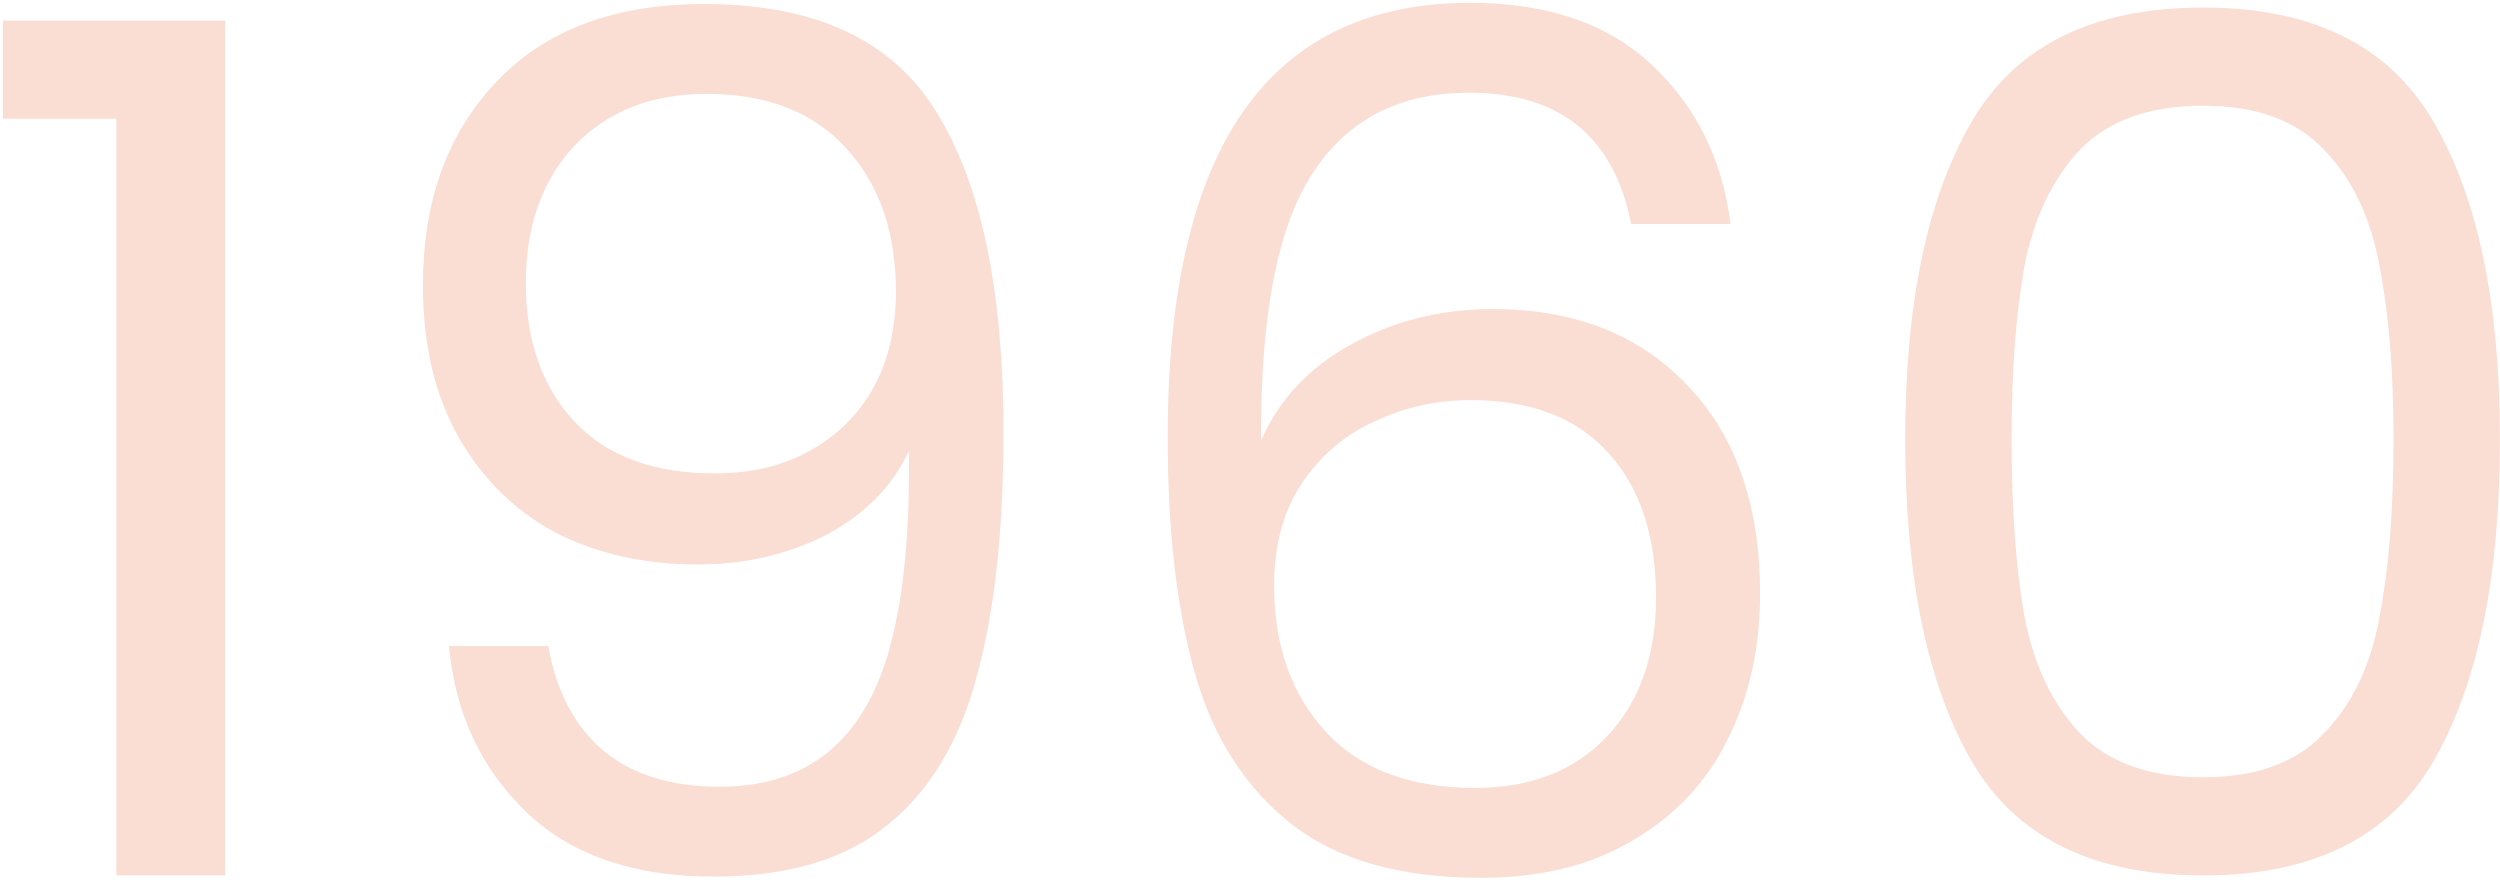
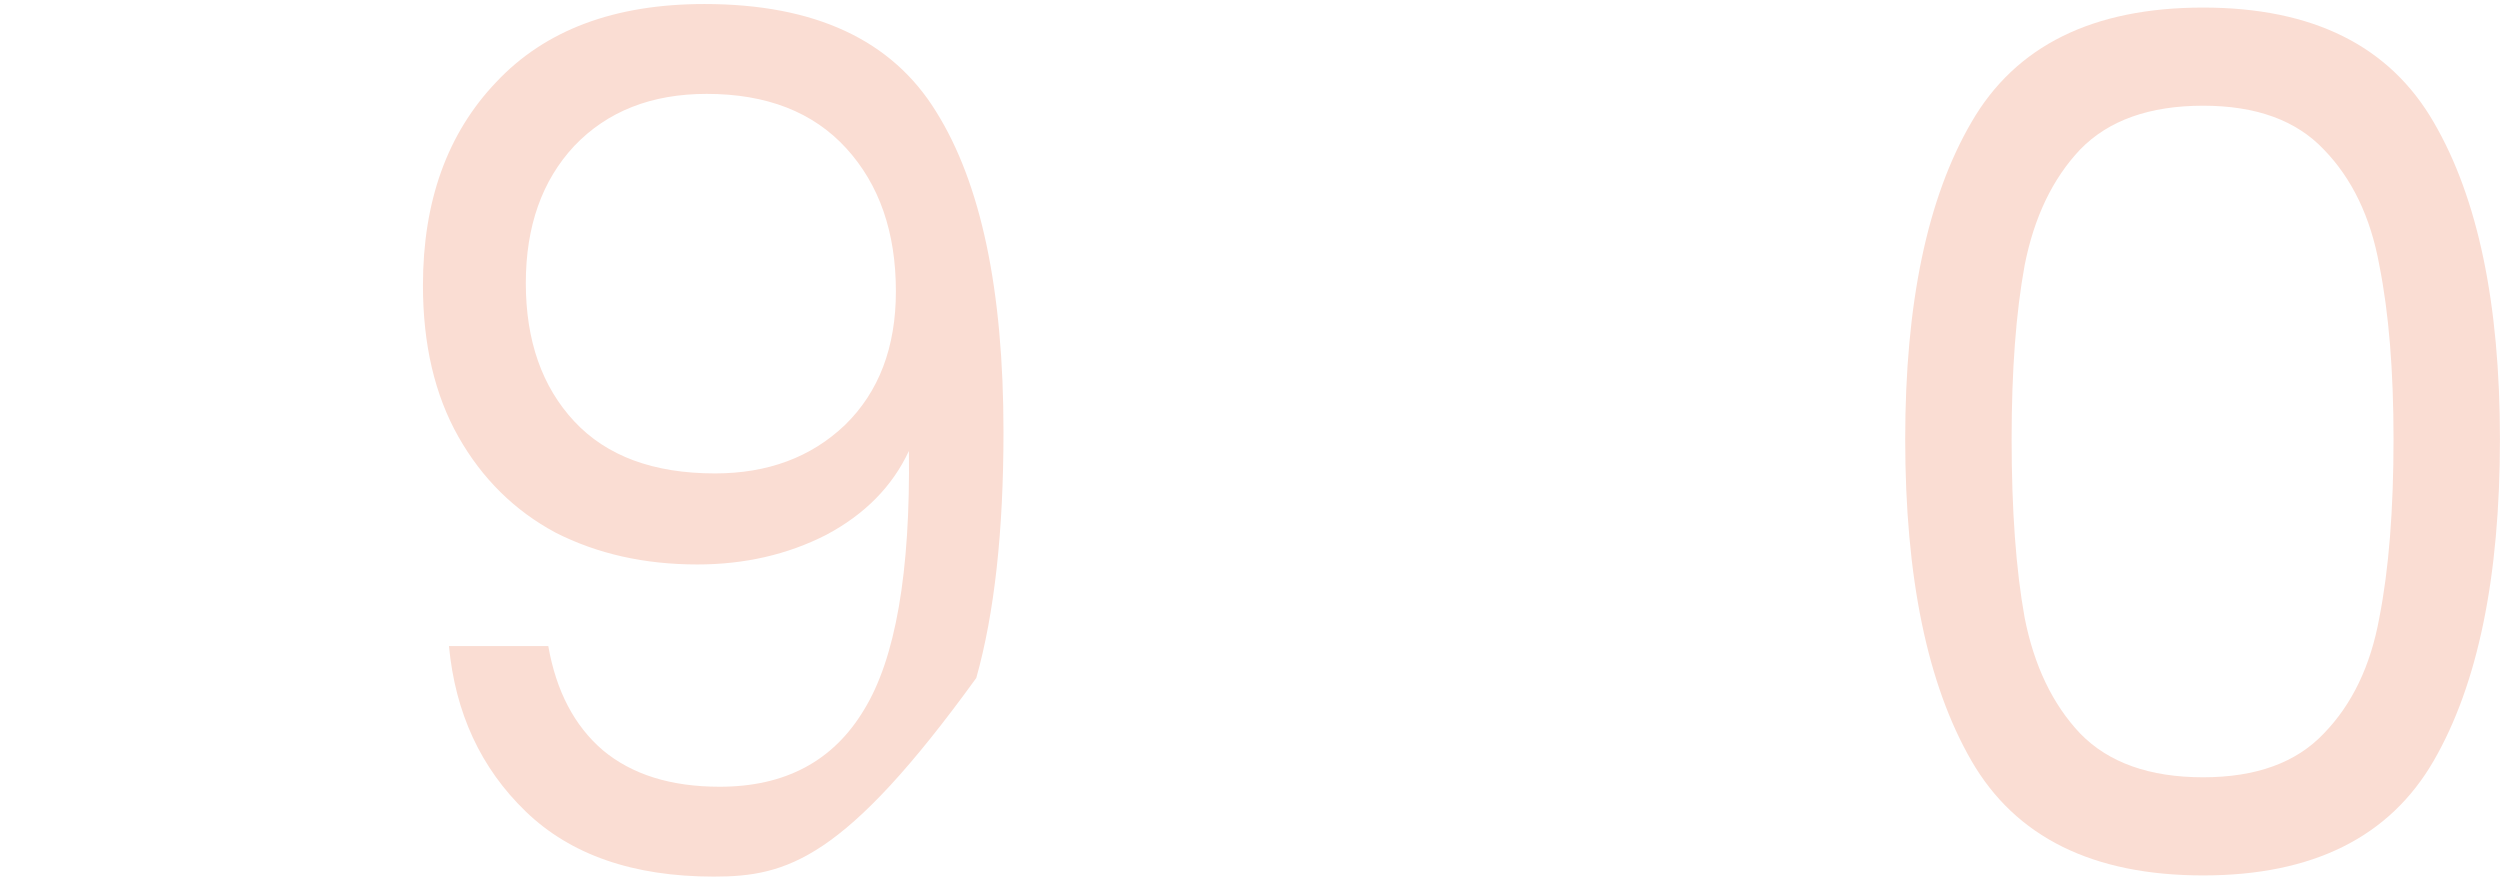
<svg xmlns="http://www.w3.org/2000/svg" width="594" height="209" viewBox="0 0 594 209" fill="none">
-   <path d="M0.675 28.206V4.889H53.49V208H27.644V28.206H0.675Z" fill="#FADDD3" />
-   <path d="M130.271 153.5C132.144 164.175 136.452 172.416 143.194 178.222C150.123 184.028 159.394 186.93 171.006 186.93C186.551 186.93 197.975 180.844 205.279 168.67C212.771 156.497 216.329 135.989 215.954 107.147C212.021 115.575 205.466 122.223 196.289 127.093C187.112 131.775 176.905 134.116 165.668 134.116C153.12 134.116 141.883 131.588 131.957 126.531C122.218 121.287 114.539 113.702 108.921 103.776C103.302 93.849 100.493 81.863 100.493 67.817C100.493 47.777 106.299 31.671 117.91 19.497C129.522 7.136 146.003 0.956 167.354 0.956C193.574 0.956 211.928 9.477 222.416 26.52C233.091 43.563 238.429 68.94 238.429 102.652C238.429 126.25 236.275 145.728 231.967 161.085C227.847 176.442 220.73 188.148 210.617 196.201C200.691 204.254 187.019 208.281 169.601 208.281C150.498 208.281 135.609 203.131 124.934 192.83C114.258 182.529 108.171 169.419 106.673 153.5H130.271ZM169.882 112.484C182.43 112.484 192.731 108.645 200.784 100.966C208.838 93.1 212.864 82.519 212.864 69.221C212.864 55.175 208.931 43.844 201.065 35.229C193.199 26.614 182.149 22.306 167.916 22.306C154.806 22.306 144.318 26.427 136.452 34.667C128.773 42.908 124.934 53.77 124.934 67.255C124.934 80.927 128.773 91.883 136.452 100.124C144.13 108.364 155.274 112.484 169.882 112.484Z" fill="#FADDD3" />
-   <path d="M387.569 53.209C383.449 32.42 370.619 22.025 349.082 22.025C332.413 22.025 319.959 28.487 311.718 41.409C303.478 54.145 299.451 75.215 299.638 104.618C303.946 94.879 311.063 87.294 320.989 81.863C331.102 76.245 342.339 73.435 354.7 73.435C373.991 73.435 389.348 79.428 400.772 91.415C412.384 103.401 418.19 119.976 418.19 141.139C418.19 153.875 415.662 165.299 410.605 175.412C405.736 185.526 398.244 193.579 388.131 199.572C378.205 205.565 366.125 208.562 351.891 208.562C332.6 208.562 317.524 204.254 306.661 195.639C295.799 187.024 288.214 175.131 283.906 159.961C279.599 144.791 277.445 126.063 277.445 103.776C277.445 35.042 301.417 0.675 349.363 0.675C367.717 0.675 382.138 5.638 392.626 15.564C403.114 25.49 409.294 38.038 411.167 53.209H387.569ZM349.363 95.067C341.309 95.067 333.724 96.752 326.607 100.124C319.49 103.307 313.685 108.27 309.19 115.013C304.882 121.568 302.728 129.621 302.728 139.173C302.728 153.406 306.849 165.018 315.089 174.008C323.33 182.81 335.129 187.211 350.486 187.211C363.596 187.211 373.991 183.185 381.669 175.131C389.535 166.891 393.468 155.841 393.468 141.982C393.468 127.374 389.723 115.949 382.231 107.709C374.74 99.281 363.784 95.067 349.363 95.067Z" fill="#FADDD3" />
+   <path d="M130.271 153.5C132.144 164.175 136.452 172.416 143.194 178.222C150.123 184.028 159.394 186.93 171.006 186.93C186.551 186.93 197.975 180.844 205.279 168.67C212.771 156.497 216.329 135.989 215.954 107.147C212.021 115.575 205.466 122.223 196.289 127.093C187.112 131.775 176.905 134.116 165.668 134.116C153.12 134.116 141.883 131.588 131.957 126.531C122.218 121.287 114.539 113.702 108.921 103.776C103.302 93.849 100.493 81.863 100.493 67.817C100.493 47.777 106.299 31.671 117.91 19.497C129.522 7.136 146.003 0.956 167.354 0.956C193.574 0.956 211.928 9.477 222.416 26.52C233.091 43.563 238.429 68.94 238.429 102.652C238.429 126.25 236.275 145.728 231.967 161.085C200.691 204.254 187.019 208.281 169.601 208.281C150.498 208.281 135.609 203.131 124.934 192.83C114.258 182.529 108.171 169.419 106.673 153.5H130.271ZM169.882 112.484C182.43 112.484 192.731 108.645 200.784 100.966C208.838 93.1 212.864 82.519 212.864 69.221C212.864 55.175 208.931 43.844 201.065 35.229C193.199 26.614 182.149 22.306 167.916 22.306C154.806 22.306 144.318 26.427 136.452 34.667C128.773 42.908 124.934 53.77 124.934 67.255C124.934 80.927 128.773 91.883 136.452 100.124C144.13 108.364 155.274 112.484 169.882 112.484Z" fill="#FADDD3" />
  <path d="M452.678 104.337C452.678 72.124 457.922 47.028 468.41 29.049C478.898 10.882 497.252 1.799 523.472 1.799C549.505 1.799 567.765 10.882 578.253 29.049C588.741 47.028 593.985 72.124 593.985 104.337C593.985 137.112 588.741 162.583 578.253 180.75C567.765 198.917 549.505 208 523.472 208C497.252 208 478.898 198.917 468.41 180.75C457.922 162.583 452.678 137.112 452.678 104.337ZM568.702 104.337C568.702 88.044 567.578 74.278 565.331 63.041C563.271 51.617 558.869 42.44 552.127 35.51C545.572 28.58 536.02 25.116 523.472 25.116C510.737 25.116 500.998 28.58 494.256 35.51C487.701 42.44 483.3 51.617 481.052 63.041C478.992 74.278 477.962 88.044 477.962 104.337C477.962 121.193 478.992 135.333 481.052 146.758C483.3 158.182 487.701 167.359 494.256 174.289C500.998 181.218 510.737 184.683 523.472 184.683C536.02 184.683 545.572 181.218 552.127 174.289C558.869 167.359 563.271 158.182 565.331 146.758C567.578 135.333 568.702 121.193 568.702 104.337Z" fill="#FADDD3" />
</svg>